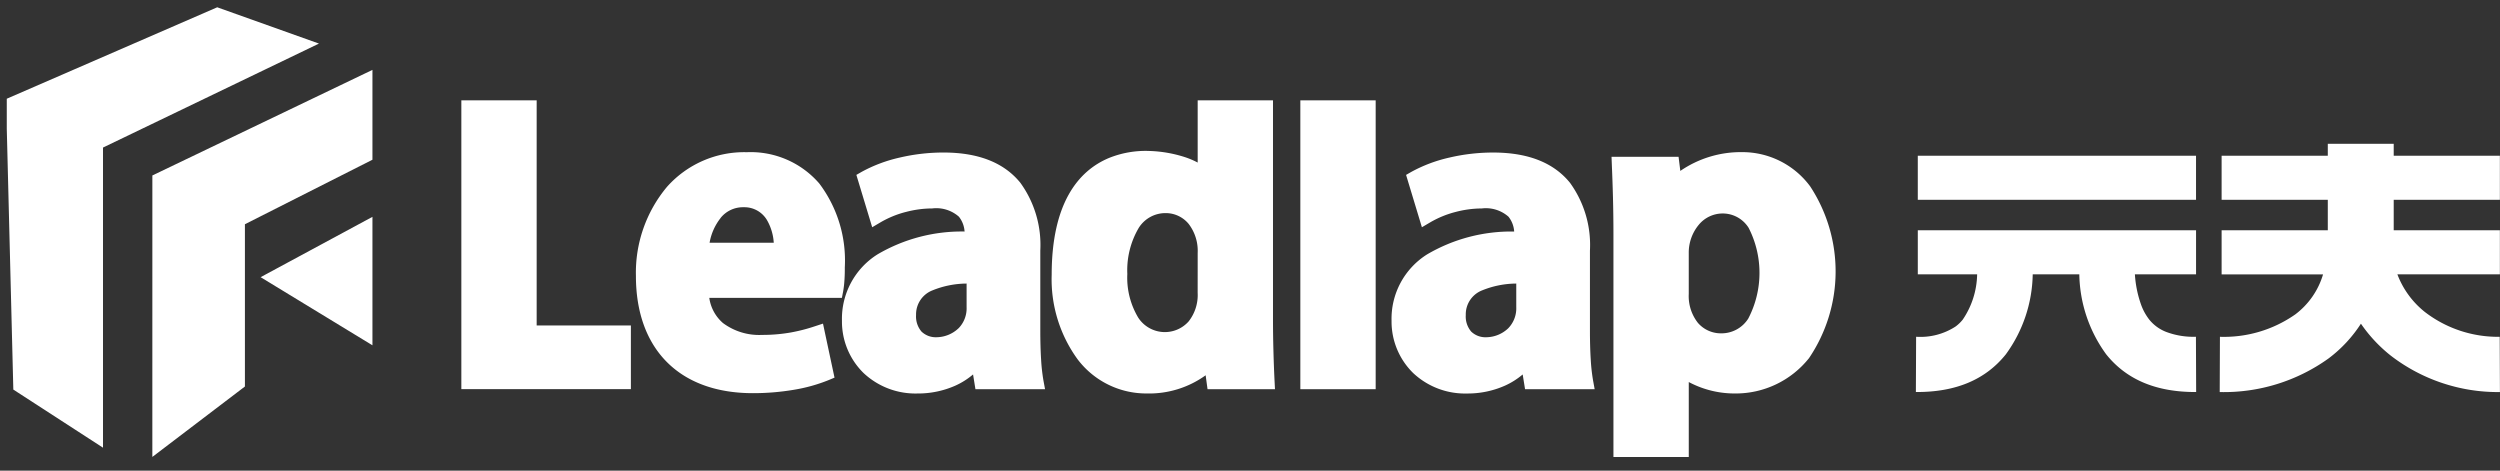
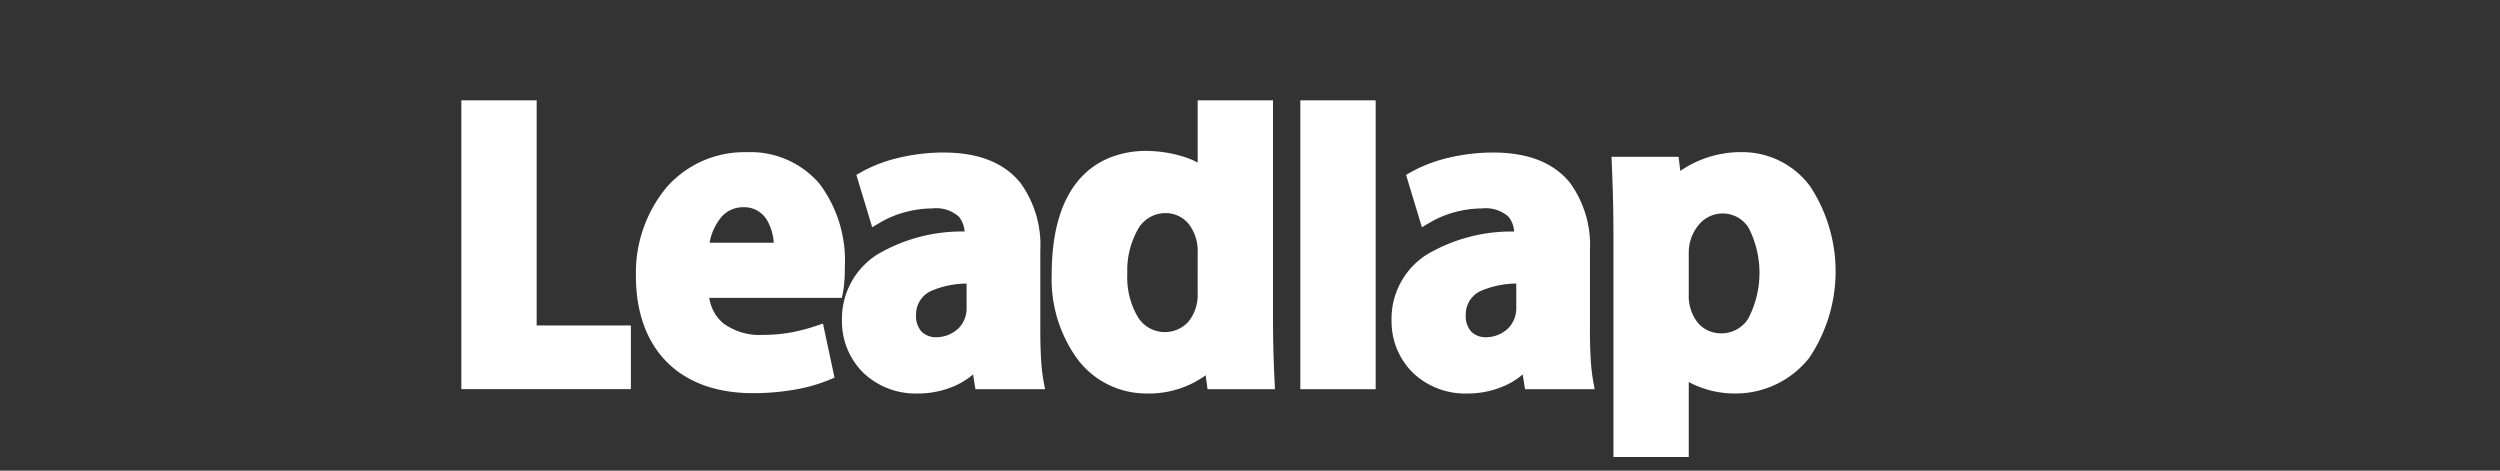
<svg xmlns="http://www.w3.org/2000/svg" width="184.59" height="34.754" viewBox="0 0 184.59 34.754">
  <rect x="0" y="0" width="184.59" height="34.754" fill="#333333" stroke="none" />
  <g id="组_22952" data-name="组 22952" transform="translate(-297.669 -556.251)">
-     <path id="路径_22012" data-name="路径 22012" d="M456.149,575.182a6.471,6.471,0,0,0,2.056,2.8,8.836,8.836,0,0,0,5.5,1.812l.008,2.04.008,2.04a12.956,12.956,0,0,1-8.064-2.693,10.822,10.822,0,0,1-2.2-2.355,9.94,9.94,0,0,1-2.387,2.564,13.255,13.255,0,0,1-8.039,2.484l.008-2.04.008-2.04a9.172,9.172,0,0,0,5.559-1.651,5.722,5.722,0,0,0,2.055-2.958h-7.49V571.93h7.84v-2.25h-7.84v-3.254h7.84v-.882h4.867v.882h7.839v3.254h-7.839v2.25h7.839v3.253Zm-19.381,0a8.138,8.138,0,0,0,.484,2.314,3.984,3.984,0,0,0,.581,1.033,3,3,0,0,0,1.206.889,5.685,5.685,0,0,0,2.236.373l.008,2.04.008,2.04c-2.984.016-5.165-.938-6.641-2.782a10.3,10.3,0,0,1-1.986-5.908h-3.44a10.3,10.3,0,0,1-1.985,5.908c-1.477,1.843-3.657,2.8-6.642,2.782l.009-2.04.008-2.04a4.753,4.753,0,0,0,2.919-.76,2.821,2.821,0,0,0,.508-.486l.014-.016a6.134,6.134,0,0,0,1.065-3.347h-4.381V571.93h20.545v3.253Zm-16.031-8.756h20.545v3.254H420.738v-3.254Z" transform="translate(18.533 1.325)" fill="#fff" fill-rule="evenodd" />
-     <path id="联合_20" data-name="联合 20" d="M10.75,12.417,27,4.622v6.634l-9.416,4.763V28l-6.836,5.2ZM.484,28.227,0,8.965V6.752L15.539,0l7.512,2.68L7.105,10.357v22.16Zm18.258-8.3L27,15.473v9.485Z" transform="translate(298.169 556.789)" fill="#fff" stroke="rgba(0,0,0,0)" stroke-miterlimit="10" stroke-width="1" />
    <path id="路径_22016" data-name="路径 22016" d="M332.881,563.307V579.38h6.957v4.7H327.32V562.757h5.562Z" transform="translate(4.413 0.903)" fill="#fff" />
-     <path id="路径_22017" data-name="路径 22017" d="M395.592,579.074a2.111,2.111,0,0,0,.588-1.553v-1.743a6.785,6.785,0,0,0-2.513.5,1.9,1.9,0,0,0-1.215,1.823,1.71,1.71,0,0,0,.4,1.222,1.513,1.513,0,0,0,1.117.419,2.392,2.392,0,0,0,1.62-.664m-3.926-8.578a7.329,7.329,0,0,0-1.818.748l-.633.373-.208-.69-.837-2.767-.123-.409.38-.218a10.755,10.755,0,0,1,2.823-1.062,14.124,14.124,0,0,1,3.232-.371c2.782,0,4.57.876,5.671,2.238a7.819,7.819,0,0,1,1.47,5v5.881c0,.757.017,1.5.059,2.167a13.5,13.5,0,0,0,.172,1.544l.117.645h-5.139l-.075-.466-.1-.624a5.528,5.528,0,0,1-1.328.835,6.787,6.787,0,0,1-2.791.572,5.589,5.589,0,0,1-3.963-1.507,5.318,5.318,0,0,1-1.6-3.857,5.613,5.613,0,0,1,2.621-4.906,12.283,12.283,0,0,1,6.432-1.69,1.946,1.946,0,0,0-.419-1.094,2.52,2.52,0,0,0-1.969-.61A7.7,7.7,0,0,0,391.666,570.5Z" transform="translate(13.444 1.41)" fill="#fff" />
+     <path id="路径_22017" data-name="路径 22017" d="M395.592,579.074a2.111,2.111,0,0,0,.588-1.553v-1.743a6.785,6.785,0,0,0-2.513.5,1.9,1.9,0,0,0-1.215,1.823,1.71,1.71,0,0,0,.4,1.222,1.513,1.513,0,0,0,1.117.419,2.392,2.392,0,0,0,1.62-.664m-3.926-8.578a7.329,7.329,0,0,0-1.818.748l-.633.373-.208-.69-.837-2.767-.123-.409.38-.218a10.755,10.755,0,0,1,2.823-1.062,14.124,14.124,0,0,1,3.232-.371c2.782,0,4.57.876,5.671,2.238a7.819,7.819,0,0,1,1.47,5v5.881c0,.757.017,1.5.059,2.167a13.5,13.5,0,0,0,.172,1.544l.117.645h-5.139l-.075-.466-.1-.624a5.528,5.528,0,0,1-1.328.835,6.787,6.787,0,0,1-2.791.572,5.589,5.589,0,0,1-3.963-1.507,5.318,5.318,0,0,1-1.6-3.857,5.613,5.613,0,0,1,2.621-4.906,12.283,12.283,0,0,1,6.432-1.69,1.946,1.946,0,0,0-.419-1.094,2.52,2.52,0,0,0-1.969-.61A7.7,7.7,0,0,0,391.666,570.5" transform="translate(13.444 1.41)" fill="#fff" />
    <path id="路径_22018" data-name="路径 22018" d="M407.533,571.428a3.214,3.214,0,0,0-.752,2.12v3a3.2,3.2,0,0,0,.672,2.131,2.237,2.237,0,0,0,1.714.778,2.332,2.332,0,0,0,2.007-1.089,7.291,7.291,0,0,0,.028-6.7,2.253,2.253,0,0,0-1.945-1.06,2.285,2.285,0,0,0-1.724.82Zm-5.863-5.005h4.359l.06.487.069.555a7.882,7.882,0,0,1,4.563-1.387,6.222,6.222,0,0,1,5.025,2.528,11.431,11.431,0,0,1-.084,12.681,6.922,6.922,0,0,1-5.448,2.611,7.212,7.212,0,0,1-3.432-.845v5.536H401.22V572.222c0-1.094-.015-2.022-.036-2.838-.022-.849-.052-1.645-.083-2.388l-.022-.572Z" transform="translate(15.579 1.406)" fill="#fff" />
    <path id="路径_22019" data-name="路径 22019" d="M381.123,583.535V562.757h5.562v21.328h-5.562Z" transform="translate(12.558 0.903)" fill="#fff" />
    <path id="路径_22020" data-name="路径 22020" d="M344.77,570.938a4.081,4.081,0,0,0-.817,1.828h4.738a3.812,3.812,0,0,0-.505-1.678,1.934,1.934,0,0,0-1.7-.942h-.048v0a2.115,2.115,0,0,0-1.671.79m9.142,4.6a6.825,6.825,0,0,1-.1.854l-.087.449h-9.791a3.009,3.009,0,0,0,1.007,1.855,4.472,4.472,0,0,0,2.9.879,11.949,11.949,0,0,0,2.12-.181,12.65,12.65,0,0,0,1.76-.453l.609-.2.13.613.628,2.941.093.435-.423.177a12.036,12.036,0,0,1-2.585.721,18.026,18.026,0,0,1-3.019.249c-5.5,0-8.637-3.325-8.637-8.651a9.876,9.876,0,0,1,2.292-6.581,7.631,7.631,0,0,1,5.9-2.56,6.694,6.694,0,0,1,5.35,2.314,9.444,9.444,0,0,1,1.881,6.193C353.94,574.9,353.932,575.22,353.911,575.533Z" transform="translate(6.109 1.406)" fill="#fff" />
    <path id="路径_22021" data-name="路径 22021" d="M360.343,579.074a2.111,2.111,0,0,0,.588-1.553v-1.743a6.785,6.785,0,0,0-2.513.5A1.9,1.9,0,0,0,357.2,578.1a1.71,1.71,0,0,0,.4,1.222,1.513,1.513,0,0,0,1.117.419,2.393,2.393,0,0,0,1.62-.664m-3.926-8.578a7.329,7.329,0,0,0-1.818.748l-.633.373-.208-.69-.837-2.767-.123-.409.38-.218A10.755,10.755,0,0,1,356,566.474a14.121,14.121,0,0,1,3.231-.371c2.783,0,4.57.876,5.672,2.238a7.819,7.819,0,0,1,1.47,5v5.881c0,.757.017,1.5.059,2.167a13.509,13.509,0,0,0,.172,1.544l.119.645h-5.14l-.075-.466-.1-.624a5.5,5.5,0,0,1-1.326.835,6.787,6.787,0,0,1-2.791.572,5.588,5.588,0,0,1-3.963-1.507,5.318,5.318,0,0,1-1.6-3.857,5.615,5.615,0,0,1,2.621-4.906,12.283,12.283,0,0,1,6.432-1.69,1.945,1.945,0,0,0-.419-1.094,2.519,2.519,0,0,0-1.969-.61A7.7,7.7,0,0,0,356.417,570.5Z" transform="translate(8.108 1.41)" fill="#fff" />
    <path id="路径_22022" data-name="路径 22022" d="M375.958,575.02v-1a3.263,3.263,0,0,0-.671-2.145,2.19,2.19,0,0,0-1.686-.792,2.327,2.327,0,0,0-2,1.1,6.166,6.166,0,0,0-.838,3.394,5.723,5.723,0,0,0,.811,3.233v0a2.347,2.347,0,0,0,3.717.269,3.151,3.151,0,0,0,.665-2.121Zm0-7.669v-4.594h5.561v16.194c0,.785.012,1.543.03,2.223.022.859.054,1.682.087,2.335l.029.576h-4.979l-.066-.481-.074-.547A7.125,7.125,0,0,1,372.2,584.4a6.351,6.351,0,0,1-5.105-2.518,10.037,10.037,0,0,1-1.917-6.249c0-5.234,1.93-7.657,4.226-8.619a7.244,7.244,0,0,1,3.017-.518,9.443,9.443,0,0,1,2.634.467A5.843,5.843,0,0,1,375.958,567.351Z" transform="translate(10.143 0.903)" fill="#fff" />
  </g>
</svg>